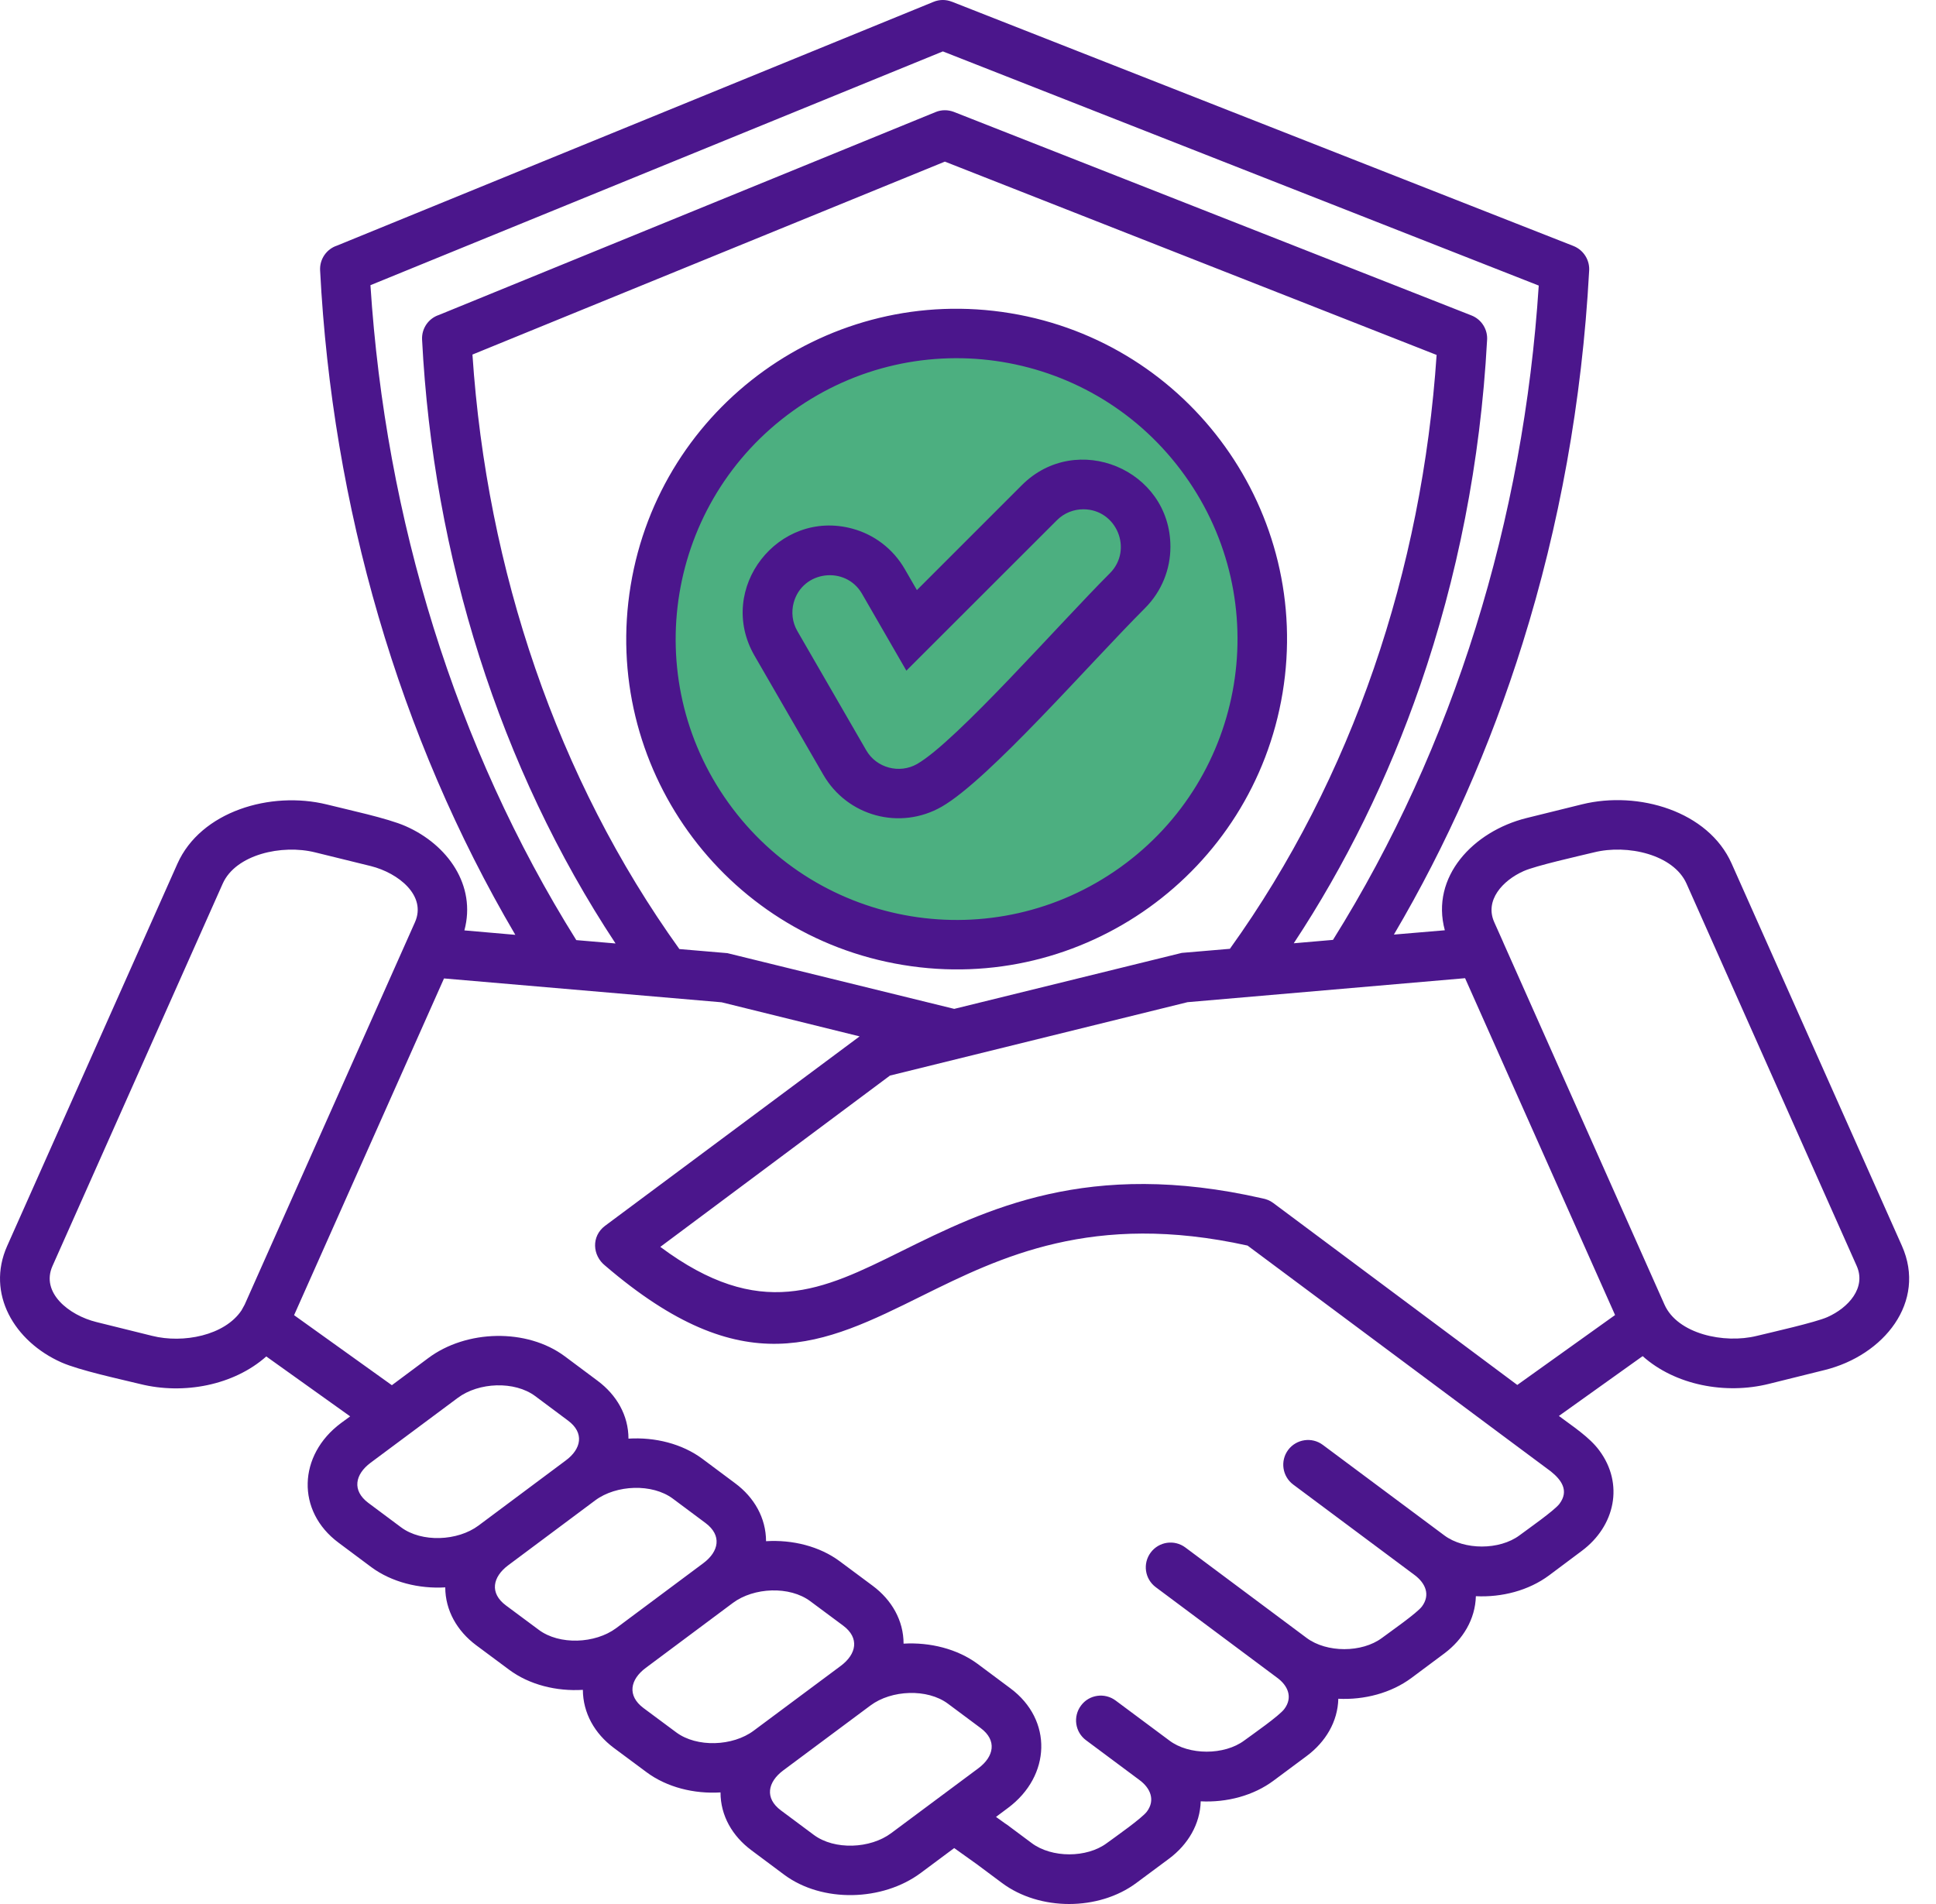
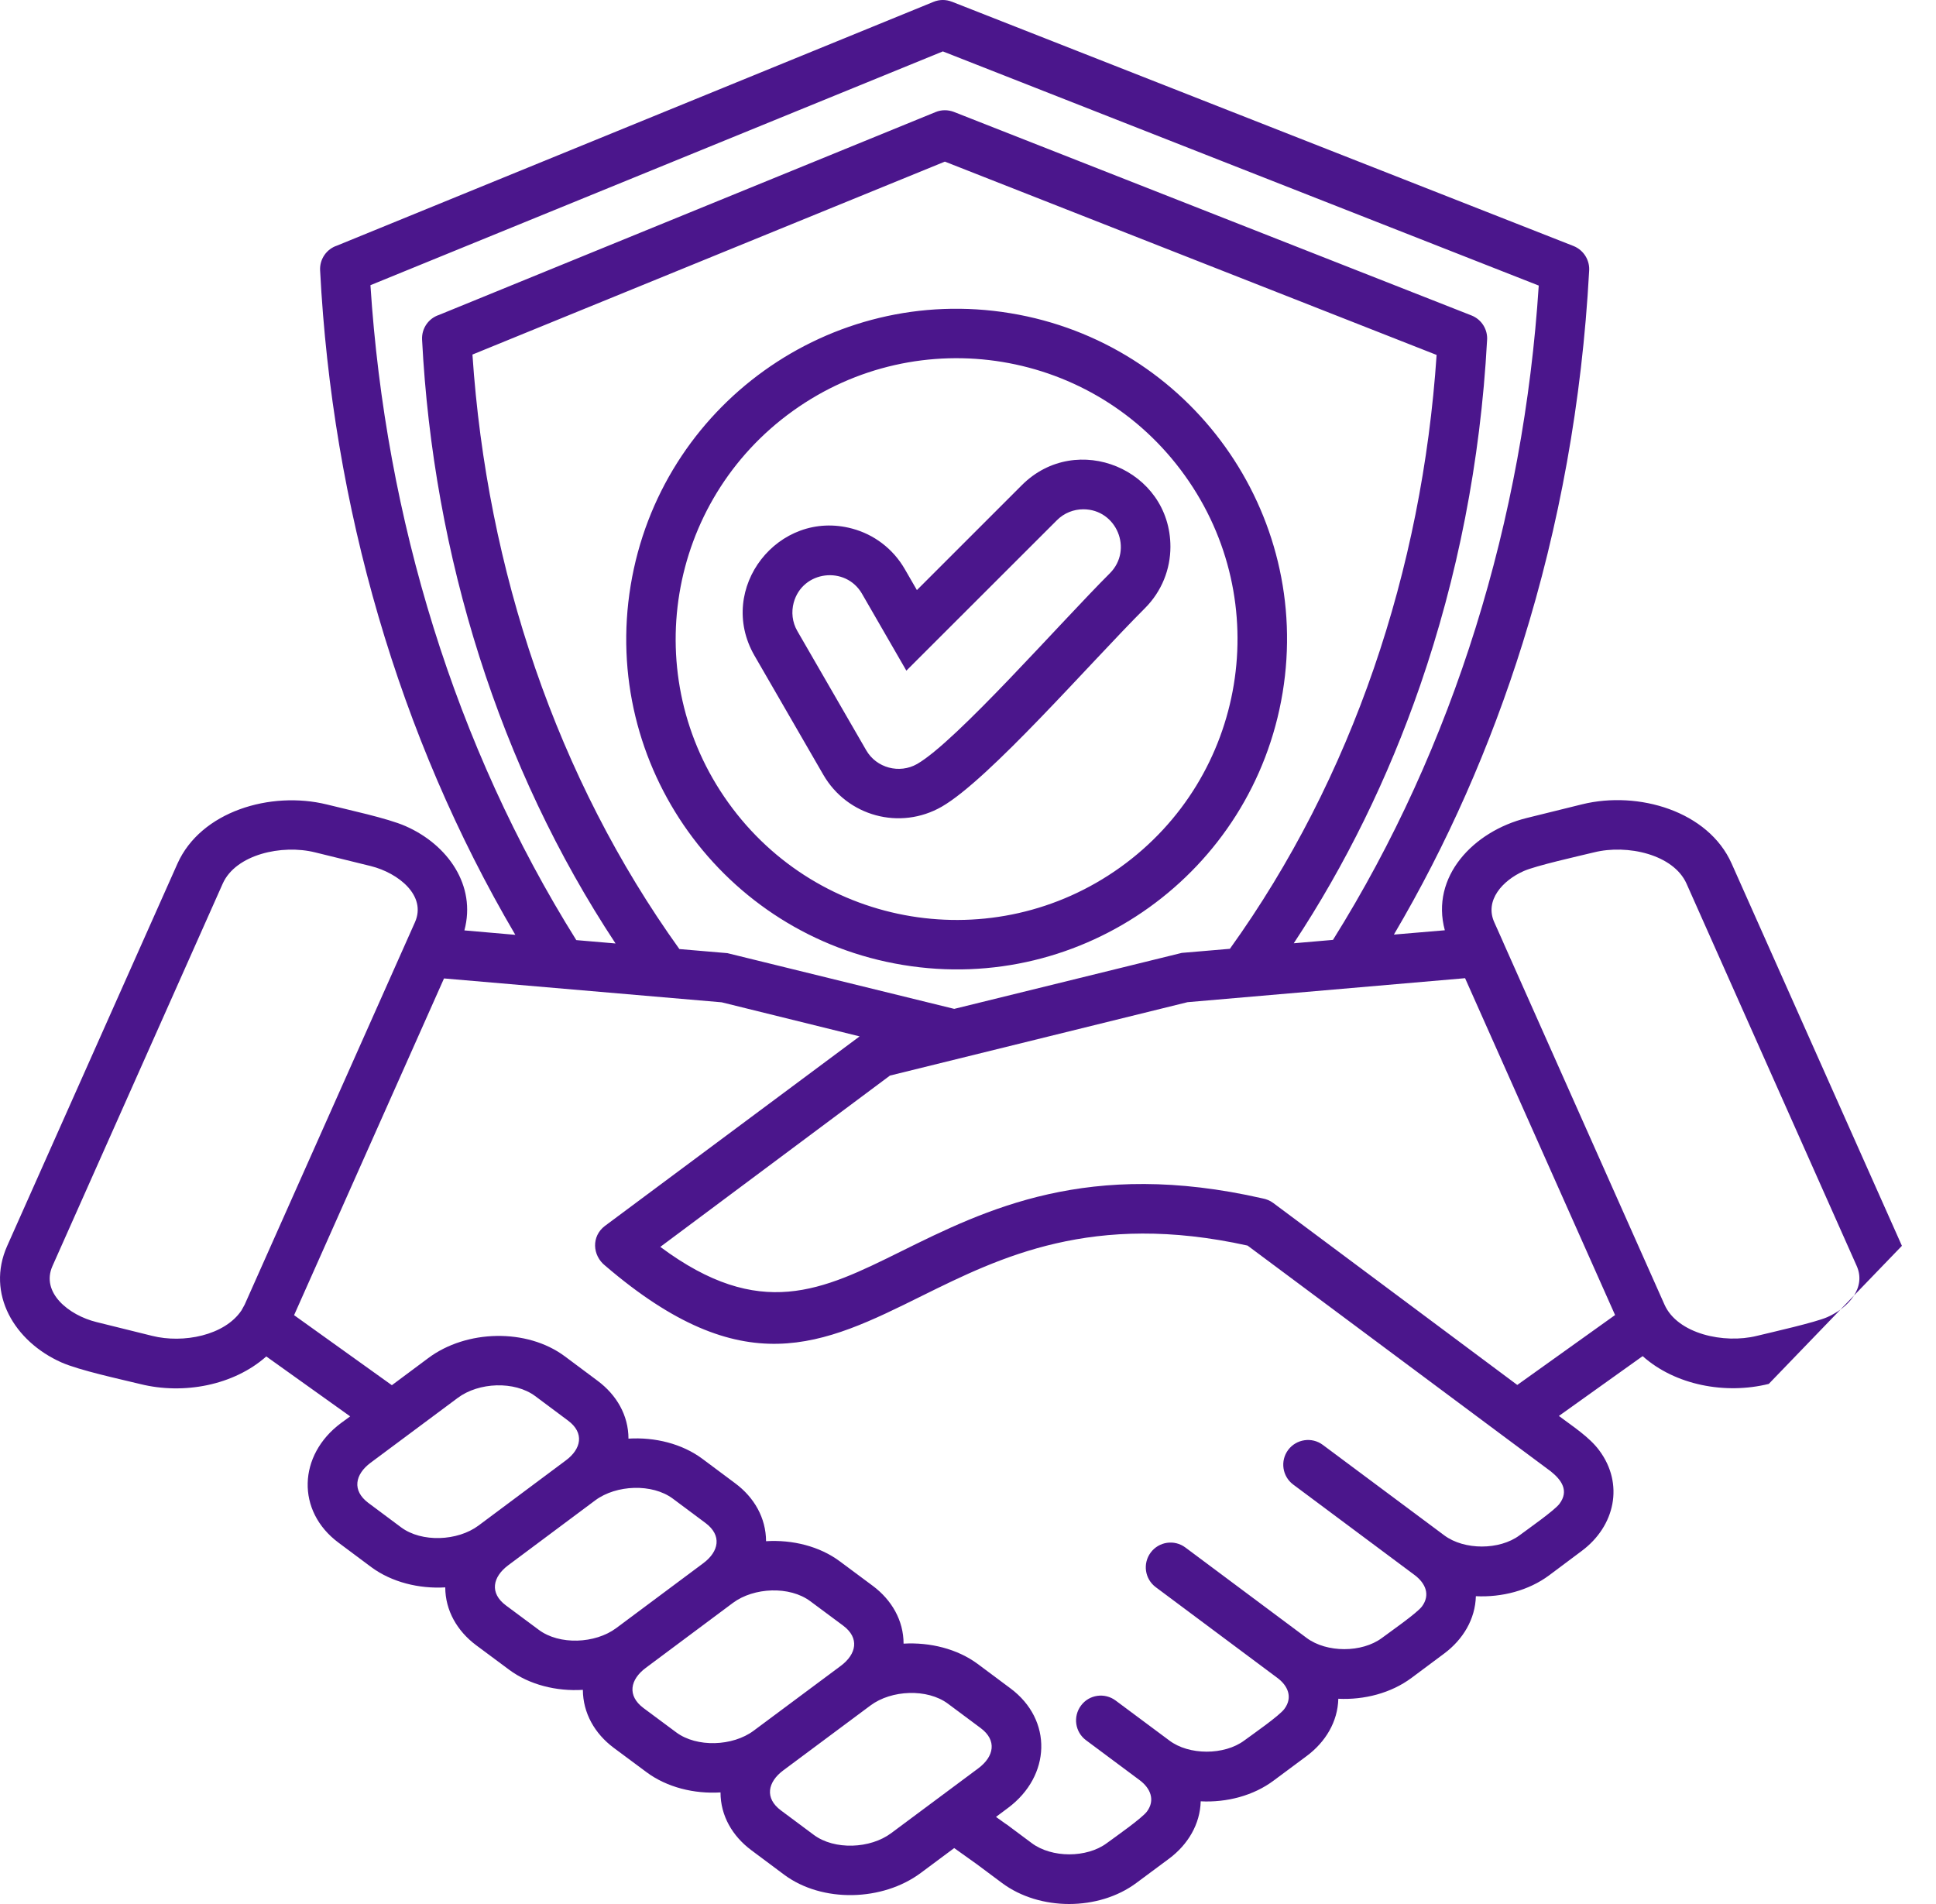
<svg xmlns="http://www.w3.org/2000/svg" width="61" height="60" viewBox="0 0 61 60" fill="none">
-   <path d="M37.076 27.072C40.975 23.173 40.975 16.827 37.076 12.928C35.187 11.039 32.679 10 30 10C27.329 10 24.813 11.039 22.924 12.928C19.025 16.827 19.025 23.173 22.924 27.072C24.813 28.961 27.321 30 30 30C32.671 30 35.187 28.961 37.076 27.072Z" fill="#4CAF80" />
-   <path d="M7.609 41.293L7.709 41.112L13.075 29.061C13.447 28.224 12.554 27.511 11.687 27.293L9.931 26.861C8.88 26.599 7.426 26.927 7.017 27.846L1.654 39.894C1.278 40.735 2.171 41.447 3.038 41.661L4.794 42.096C5.772 42.341 7.078 42.086 7.609 41.293ZM9.266 41.444L12.347 43.651L13.492 42.798C14.69 41.901 16.599 41.849 17.798 42.742L18.831 43.513C19.429 43.959 19.802 44.601 19.802 45.335C20.633 45.283 21.492 45.494 22.134 45.973L23.163 46.741C23.765 47.187 24.134 47.833 24.137 48.567C24.967 48.515 25.826 48.726 26.466 49.205L27.499 49.973C28.097 50.419 28.47 51.065 28.47 51.795C29.301 51.747 30.16 51.958 30.803 52.433L31.837 53.204C33.176 54.2 33.114 55.963 31.762 56.971L31.382 57.255L31.71 57.49V57.486L32.507 58.08C33.138 58.553 34.245 58.553 34.876 58.08C35.142 57.885 35.98 57.298 36.137 57.087C36.407 56.725 36.248 56.349 35.908 56.097L34.219 54.839C33.872 54.581 33.802 54.093 34.06 53.747C34.315 53.4 34.806 53.33 35.152 53.588L36.842 54.846C37.457 55.315 38.575 55.319 39.207 54.846C39.472 54.651 40.311 54.068 40.468 53.853C40.742 53.487 40.579 53.115 40.239 52.868L36.416 50.016C36.07 49.758 35.999 49.27 36.257 48.924C36.515 48.578 37.003 48.507 37.349 48.765L41.172 51.617C41.804 52.086 42.91 52.086 43.541 51.617C43.807 51.418 44.645 50.835 44.803 50.624C45.076 50.255 44.913 49.89 44.574 49.635L40.747 46.782C40.403 46.525 40.33 46.037 40.588 45.69C40.846 45.347 41.336 45.274 41.68 45.532L45.507 48.383C46.135 48.852 47.245 48.852 47.876 48.383C48.142 48.184 48.976 47.601 49.135 47.39C49.445 46.978 49.201 46.638 48.865 46.368L47.327 45.224L39.308 39.251C34.431 38.173 31.511 39.619 29.061 40.83C25.899 42.398 23.426 43.619 19.069 39.885C18.663 39.563 18.627 38.958 19.062 38.63L27.085 32.659L22.739 31.585L13.99 30.833L9.266 41.444ZM14.632 29.319L16.237 29.459C12.558 23.201 10.469 15.944 10.086 8.519C10.068 8.161 10.293 7.847 10.617 7.74L29.414 0.058C29.605 -0.021 29.812 -0.017 29.989 0.054H29.993L49.575 7.751C49.907 7.883 50.102 8.215 50.07 8.555C49.848 12.65 49.128 16.584 47.978 20.26C46.952 23.544 45.583 26.629 43.919 29.451L45.524 29.315C45.067 27.629 46.421 26.197 48.096 25.779L49.852 25.345C51.624 24.91 53.826 25.562 54.56 27.211L59.926 39.259C60.712 41.026 59.361 42.712 57.487 43.174L55.731 43.61C54.365 43.95 52.782 43.651 51.757 42.735L49.118 44.62C49.546 44.942 50.077 45.284 50.387 45.702C51.177 46.758 50.89 48.089 49.84 48.872L48.811 49.642C48.165 50.123 47.32 50.34 46.502 50.3C46.483 51.023 46.099 51.661 45.508 52.104L44.475 52.874C43.829 53.355 42.984 53.572 42.168 53.532C42.15 54.256 41.766 54.893 41.172 55.336L40.139 56.104C39.497 56.587 38.652 56.806 37.832 56.764C37.814 57.484 37.43 58.126 36.839 58.568L35.805 59.336C34.617 60.221 32.754 60.221 31.57 59.336L30.773 58.742L30.065 58.237L29.013 59.02C27.81 59.917 25.906 59.968 24.707 59.076L23.674 58.305C23.076 57.859 22.702 57.217 22.702 56.483C21.872 56.535 21.013 56.324 20.37 55.845L19.336 55.077C18.739 54.63 18.369 53.985 18.365 53.251C17.535 53.303 16.675 53.092 16.036 52.613L15.003 51.845C14.405 51.398 14.032 50.753 14.029 50.022C13.203 50.071 12.343 49.86 11.7 49.385L10.667 48.614C9.327 47.618 9.39 45.854 10.741 44.847L11.033 44.633L8.39 42.745C7.364 43.656 5.785 43.955 4.42 43.615C3.774 43.457 2.501 43.183 1.936 42.933C0.452 42.273 -0.443 40.767 0.225 39.265L5.59 27.218C6.324 25.569 8.524 24.915 10.299 25.351C10.944 25.514 12.213 25.783 12.778 26.033C14.111 26.618 15.012 27.906 14.632 29.319ZM47.335 29.628C47.353 29.665 47.368 29.703 47.383 29.739L52.445 41.111C52.855 42.034 54.32 42.354 55.357 42.096C55.826 41.982 57.202 41.672 57.578 41.505C58.242 41.21 58.807 40.58 58.501 39.892L53.139 27.845C52.729 26.926 51.276 26.598 50.224 26.86C49.756 26.974 48.384 27.28 48.006 27.451C47.343 27.746 46.774 28.374 47.081 29.06L47.335 29.628ZM46.162 30.825L37.417 31.581L28.041 33.894L20.805 39.292C23.948 41.632 25.911 40.662 28.373 39.443C31.07 38.108 34.288 36.513 39.778 37.764C39.897 37.786 40.014 37.831 40.118 37.909L47.807 43.643L50.888 41.44L46.162 30.825ZM27.428 53.743L24.678 55.79C24.188 56.156 24.085 56.665 24.608 57.052L25.642 57.822C26.291 58.305 27.42 58.261 28.081 57.766L30.826 55.723C31.321 55.354 31.42 54.844 30.901 54.457L29.867 53.687C29.218 53.204 28.085 53.252 27.428 53.743ZM23.093 50.511L20.348 52.558C19.853 52.926 19.754 53.433 20.273 53.823L21.307 54.591C21.957 55.074 23.089 55.03 23.746 54.539L26.496 52.492C26.986 52.123 27.089 51.617 26.566 51.227L25.532 50.459C24.881 49.972 23.753 50.02 23.093 50.511ZM18.757 47.278L16.012 49.326C15.521 49.694 15.418 50.201 15.941 50.591L16.975 51.359C17.625 51.846 18.753 51.798 19.414 51.307L22.16 49.26C22.654 48.891 22.753 48.385 22.23 47.994L21.2 47.226C20.551 46.742 19.417 46.788 18.757 47.278ZM17.896 44.765L16.863 43.994C16.213 43.511 15.085 43.556 14.424 44.05L11.678 46.094C11.184 46.462 11.085 46.969 11.604 47.359L12.638 48.13C13.287 48.613 14.42 48.565 15.077 48.074L17.822 46.026C18.318 45.662 18.421 45.153 17.896 44.765ZM30.066 31.792L37.236 30.028L38.752 29.899C42.616 24.515 44.811 17.959 45.265 11.185L29.771 5.093L14.886 11.173C15.34 17.955 17.539 24.519 21.406 29.907L22.919 30.036L30.066 31.792ZM40.764 29.725L42 29.618C45.819 23.514 48.008 16.352 48.483 8.999L29.708 1.62L11.672 8.987C12.148 16.349 14.336 23.518 18.158 29.625L19.395 29.731C15.73 24.182 13.649 17.515 13.299 10.703C13.281 10.345 13.506 10.031 13.83 9.925L29.475 3.533C29.667 3.452 29.874 3.459 30.051 3.525L46.36 9.939C46.692 10.068 46.887 10.4 46.854 10.739C46.647 14.559 45.917 18.207 44.751 21.588C43.734 24.534 42.387 27.267 40.764 29.725ZM23.771 20.658C22.554 18.541 24.527 16.031 26.852 16.658C27.528 16.839 28.133 17.282 28.509 17.935L28.89 18.595L32.196 15.289C33.919 13.565 36.878 14.794 36.878 17.23C36.878 17.931 36.609 18.632 36.074 19.167C34.318 20.923 31.166 24.561 29.672 25.421C28.358 26.174 26.697 25.723 25.941 24.414L23.771 20.658ZM25.008 18.991C24.93 19.282 24.96 19.604 25.122 19.884L27.292 23.641C27.614 24.202 28.34 24.393 28.897 24.075C30.137 23.36 33.395 19.637 34.971 18.064C35.709 17.322 35.184 16.049 34.134 16.049C33.832 16.049 33.529 16.164 33.3 16.395L28.558 21.134L27.16 18.71C26.645 17.818 25.284 17.977 25.008 18.991ZM37.332 14.984C34.484 11.006 28.96 10.099 24.986 12.947C21.008 15.799 20.1 21.324 22.948 25.294C25.8 29.272 31.325 30.179 35.299 27.331C39.273 24.482 40.181 18.954 37.332 14.984ZM31.834 9.87C37.502 10.803 41.347 16.161 40.413 21.829C39.476 27.5 34.118 31.346 28.451 30.408C22.779 29.475 18.938 24.117 19.871 18.449C20.805 12.778 26.162 8.933 31.834 9.87Z" fill="#4B168C" />
+   <path d="M7.609 41.293L7.709 41.112L13.075 29.061C13.447 28.224 12.554 27.511 11.687 27.293L9.931 26.861C8.88 26.599 7.426 26.927 7.017 27.846L1.654 39.894C1.278 40.735 2.171 41.447 3.038 41.661L4.794 42.096C5.772 42.341 7.078 42.086 7.609 41.293ZM9.266 41.444L12.347 43.651L13.492 42.798C14.69 41.901 16.599 41.849 17.798 42.742L18.831 43.513C19.429 43.959 19.802 44.601 19.802 45.335C20.633 45.283 21.492 45.494 22.134 45.973L23.163 46.741C23.765 47.187 24.134 47.833 24.137 48.567C24.967 48.515 25.826 48.726 26.466 49.205L27.499 49.973C28.097 50.419 28.47 51.065 28.47 51.795C29.301 51.747 30.16 51.958 30.803 52.433L31.837 53.204C33.176 54.2 33.114 55.963 31.762 56.971L31.382 57.255L31.71 57.49V57.486L32.507 58.08C33.138 58.553 34.245 58.553 34.876 58.08C35.142 57.885 35.98 57.298 36.137 57.087C36.407 56.725 36.248 56.349 35.908 56.097L34.219 54.839C33.872 54.581 33.802 54.093 34.06 53.747C34.315 53.4 34.806 53.33 35.152 53.588L36.842 54.846C37.457 55.315 38.575 55.319 39.207 54.846C39.472 54.651 40.311 54.068 40.468 53.853C40.742 53.487 40.579 53.115 40.239 52.868L36.416 50.016C36.07 49.758 35.999 49.27 36.257 48.924C36.515 48.578 37.003 48.507 37.349 48.765L41.172 51.617C41.804 52.086 42.91 52.086 43.541 51.617C43.807 51.418 44.645 50.835 44.803 50.624C45.076 50.255 44.913 49.89 44.574 49.635L40.747 46.782C40.403 46.525 40.33 46.037 40.588 45.69C40.846 45.347 41.336 45.274 41.68 45.532L45.507 48.383C46.135 48.852 47.245 48.852 47.876 48.383C48.142 48.184 48.976 47.601 49.135 47.39C49.445 46.978 49.201 46.638 48.865 46.368L47.327 45.224L39.308 39.251C34.431 38.173 31.511 39.619 29.061 40.83C25.899 42.398 23.426 43.619 19.069 39.885C18.663 39.563 18.627 38.958 19.062 38.63L27.085 32.659L22.739 31.585L13.99 30.833L9.266 41.444ZM14.632 29.319L16.237 29.459C12.558 23.201 10.469 15.944 10.086 8.519C10.068 8.161 10.293 7.847 10.617 7.74L29.414 0.058C29.605 -0.021 29.812 -0.017 29.989 0.054H29.993L49.575 7.751C49.907 7.883 50.102 8.215 50.07 8.555C49.848 12.65 49.128 16.584 47.978 20.26C46.952 23.544 45.583 26.629 43.919 29.451L45.524 29.315C45.067 27.629 46.421 26.197 48.096 25.779L49.852 25.345C51.624 24.91 53.826 25.562 54.56 27.211L59.926 39.259L55.731 43.61C54.365 43.95 52.782 43.651 51.757 42.735L49.118 44.62C49.546 44.942 50.077 45.284 50.387 45.702C51.177 46.758 50.89 48.089 49.84 48.872L48.811 49.642C48.165 50.123 47.32 50.34 46.502 50.3C46.483 51.023 46.099 51.661 45.508 52.104L44.475 52.874C43.829 53.355 42.984 53.572 42.168 53.532C42.15 54.256 41.766 54.893 41.172 55.336L40.139 56.104C39.497 56.587 38.652 56.806 37.832 56.764C37.814 57.484 37.43 58.126 36.839 58.568L35.805 59.336C34.617 60.221 32.754 60.221 31.57 59.336L30.773 58.742L30.065 58.237L29.013 59.02C27.81 59.917 25.906 59.968 24.707 59.076L23.674 58.305C23.076 57.859 22.702 57.217 22.702 56.483C21.872 56.535 21.013 56.324 20.37 55.845L19.336 55.077C18.739 54.63 18.369 53.985 18.365 53.251C17.535 53.303 16.675 53.092 16.036 52.613L15.003 51.845C14.405 51.398 14.032 50.753 14.029 50.022C13.203 50.071 12.343 49.86 11.7 49.385L10.667 48.614C9.327 47.618 9.39 45.854 10.741 44.847L11.033 44.633L8.39 42.745C7.364 43.656 5.785 43.955 4.42 43.615C3.774 43.457 2.501 43.183 1.936 42.933C0.452 42.273 -0.443 40.767 0.225 39.265L5.59 27.218C6.324 25.569 8.524 24.915 10.299 25.351C10.944 25.514 12.213 25.783 12.778 26.033C14.111 26.618 15.012 27.906 14.632 29.319ZM47.335 29.628C47.353 29.665 47.368 29.703 47.383 29.739L52.445 41.111C52.855 42.034 54.32 42.354 55.357 42.096C55.826 41.982 57.202 41.672 57.578 41.505C58.242 41.21 58.807 40.58 58.501 39.892L53.139 27.845C52.729 26.926 51.276 26.598 50.224 26.86C49.756 26.974 48.384 27.28 48.006 27.451C47.343 27.746 46.774 28.374 47.081 29.06L47.335 29.628ZM46.162 30.825L37.417 31.581L28.041 33.894L20.805 39.292C23.948 41.632 25.911 40.662 28.373 39.443C31.07 38.108 34.288 36.513 39.778 37.764C39.897 37.786 40.014 37.831 40.118 37.909L47.807 43.643L50.888 41.44L46.162 30.825ZM27.428 53.743L24.678 55.79C24.188 56.156 24.085 56.665 24.608 57.052L25.642 57.822C26.291 58.305 27.42 58.261 28.081 57.766L30.826 55.723C31.321 55.354 31.42 54.844 30.901 54.457L29.867 53.687C29.218 53.204 28.085 53.252 27.428 53.743ZM23.093 50.511L20.348 52.558C19.853 52.926 19.754 53.433 20.273 53.823L21.307 54.591C21.957 55.074 23.089 55.03 23.746 54.539L26.496 52.492C26.986 52.123 27.089 51.617 26.566 51.227L25.532 50.459C24.881 49.972 23.753 50.02 23.093 50.511ZM18.757 47.278L16.012 49.326C15.521 49.694 15.418 50.201 15.941 50.591L16.975 51.359C17.625 51.846 18.753 51.798 19.414 51.307L22.16 49.26C22.654 48.891 22.753 48.385 22.23 47.994L21.2 47.226C20.551 46.742 19.417 46.788 18.757 47.278ZM17.896 44.765L16.863 43.994C16.213 43.511 15.085 43.556 14.424 44.05L11.678 46.094C11.184 46.462 11.085 46.969 11.604 47.359L12.638 48.13C13.287 48.613 14.42 48.565 15.077 48.074L17.822 46.026C18.318 45.662 18.421 45.153 17.896 44.765ZM30.066 31.792L37.236 30.028L38.752 29.899C42.616 24.515 44.811 17.959 45.265 11.185L29.771 5.093L14.886 11.173C15.34 17.955 17.539 24.519 21.406 29.907L22.919 30.036L30.066 31.792ZM40.764 29.725L42 29.618C45.819 23.514 48.008 16.352 48.483 8.999L29.708 1.62L11.672 8.987C12.148 16.349 14.336 23.518 18.158 29.625L19.395 29.731C15.73 24.182 13.649 17.515 13.299 10.703C13.281 10.345 13.506 10.031 13.83 9.925L29.475 3.533C29.667 3.452 29.874 3.459 30.051 3.525L46.36 9.939C46.692 10.068 46.887 10.4 46.854 10.739C46.647 14.559 45.917 18.207 44.751 21.588C43.734 24.534 42.387 27.267 40.764 29.725ZM23.771 20.658C22.554 18.541 24.527 16.031 26.852 16.658C27.528 16.839 28.133 17.282 28.509 17.935L28.89 18.595L32.196 15.289C33.919 13.565 36.878 14.794 36.878 17.23C36.878 17.931 36.609 18.632 36.074 19.167C34.318 20.923 31.166 24.561 29.672 25.421C28.358 26.174 26.697 25.723 25.941 24.414L23.771 20.658ZM25.008 18.991C24.93 19.282 24.96 19.604 25.122 19.884L27.292 23.641C27.614 24.202 28.34 24.393 28.897 24.075C30.137 23.36 33.395 19.637 34.971 18.064C35.709 17.322 35.184 16.049 34.134 16.049C33.832 16.049 33.529 16.164 33.3 16.395L28.558 21.134L27.16 18.71C26.645 17.818 25.284 17.977 25.008 18.991ZM37.332 14.984C34.484 11.006 28.96 10.099 24.986 12.947C21.008 15.799 20.1 21.324 22.948 25.294C25.8 29.272 31.325 30.179 35.299 27.331C39.273 24.482 40.181 18.954 37.332 14.984ZM31.834 9.87C37.502 10.803 41.347 16.161 40.413 21.829C39.476 27.5 34.118 31.346 28.451 30.408C22.779 29.475 18.938 24.117 19.871 18.449C20.805 12.778 26.162 8.933 31.834 9.87Z" fill="#4B168C" />
</svg>